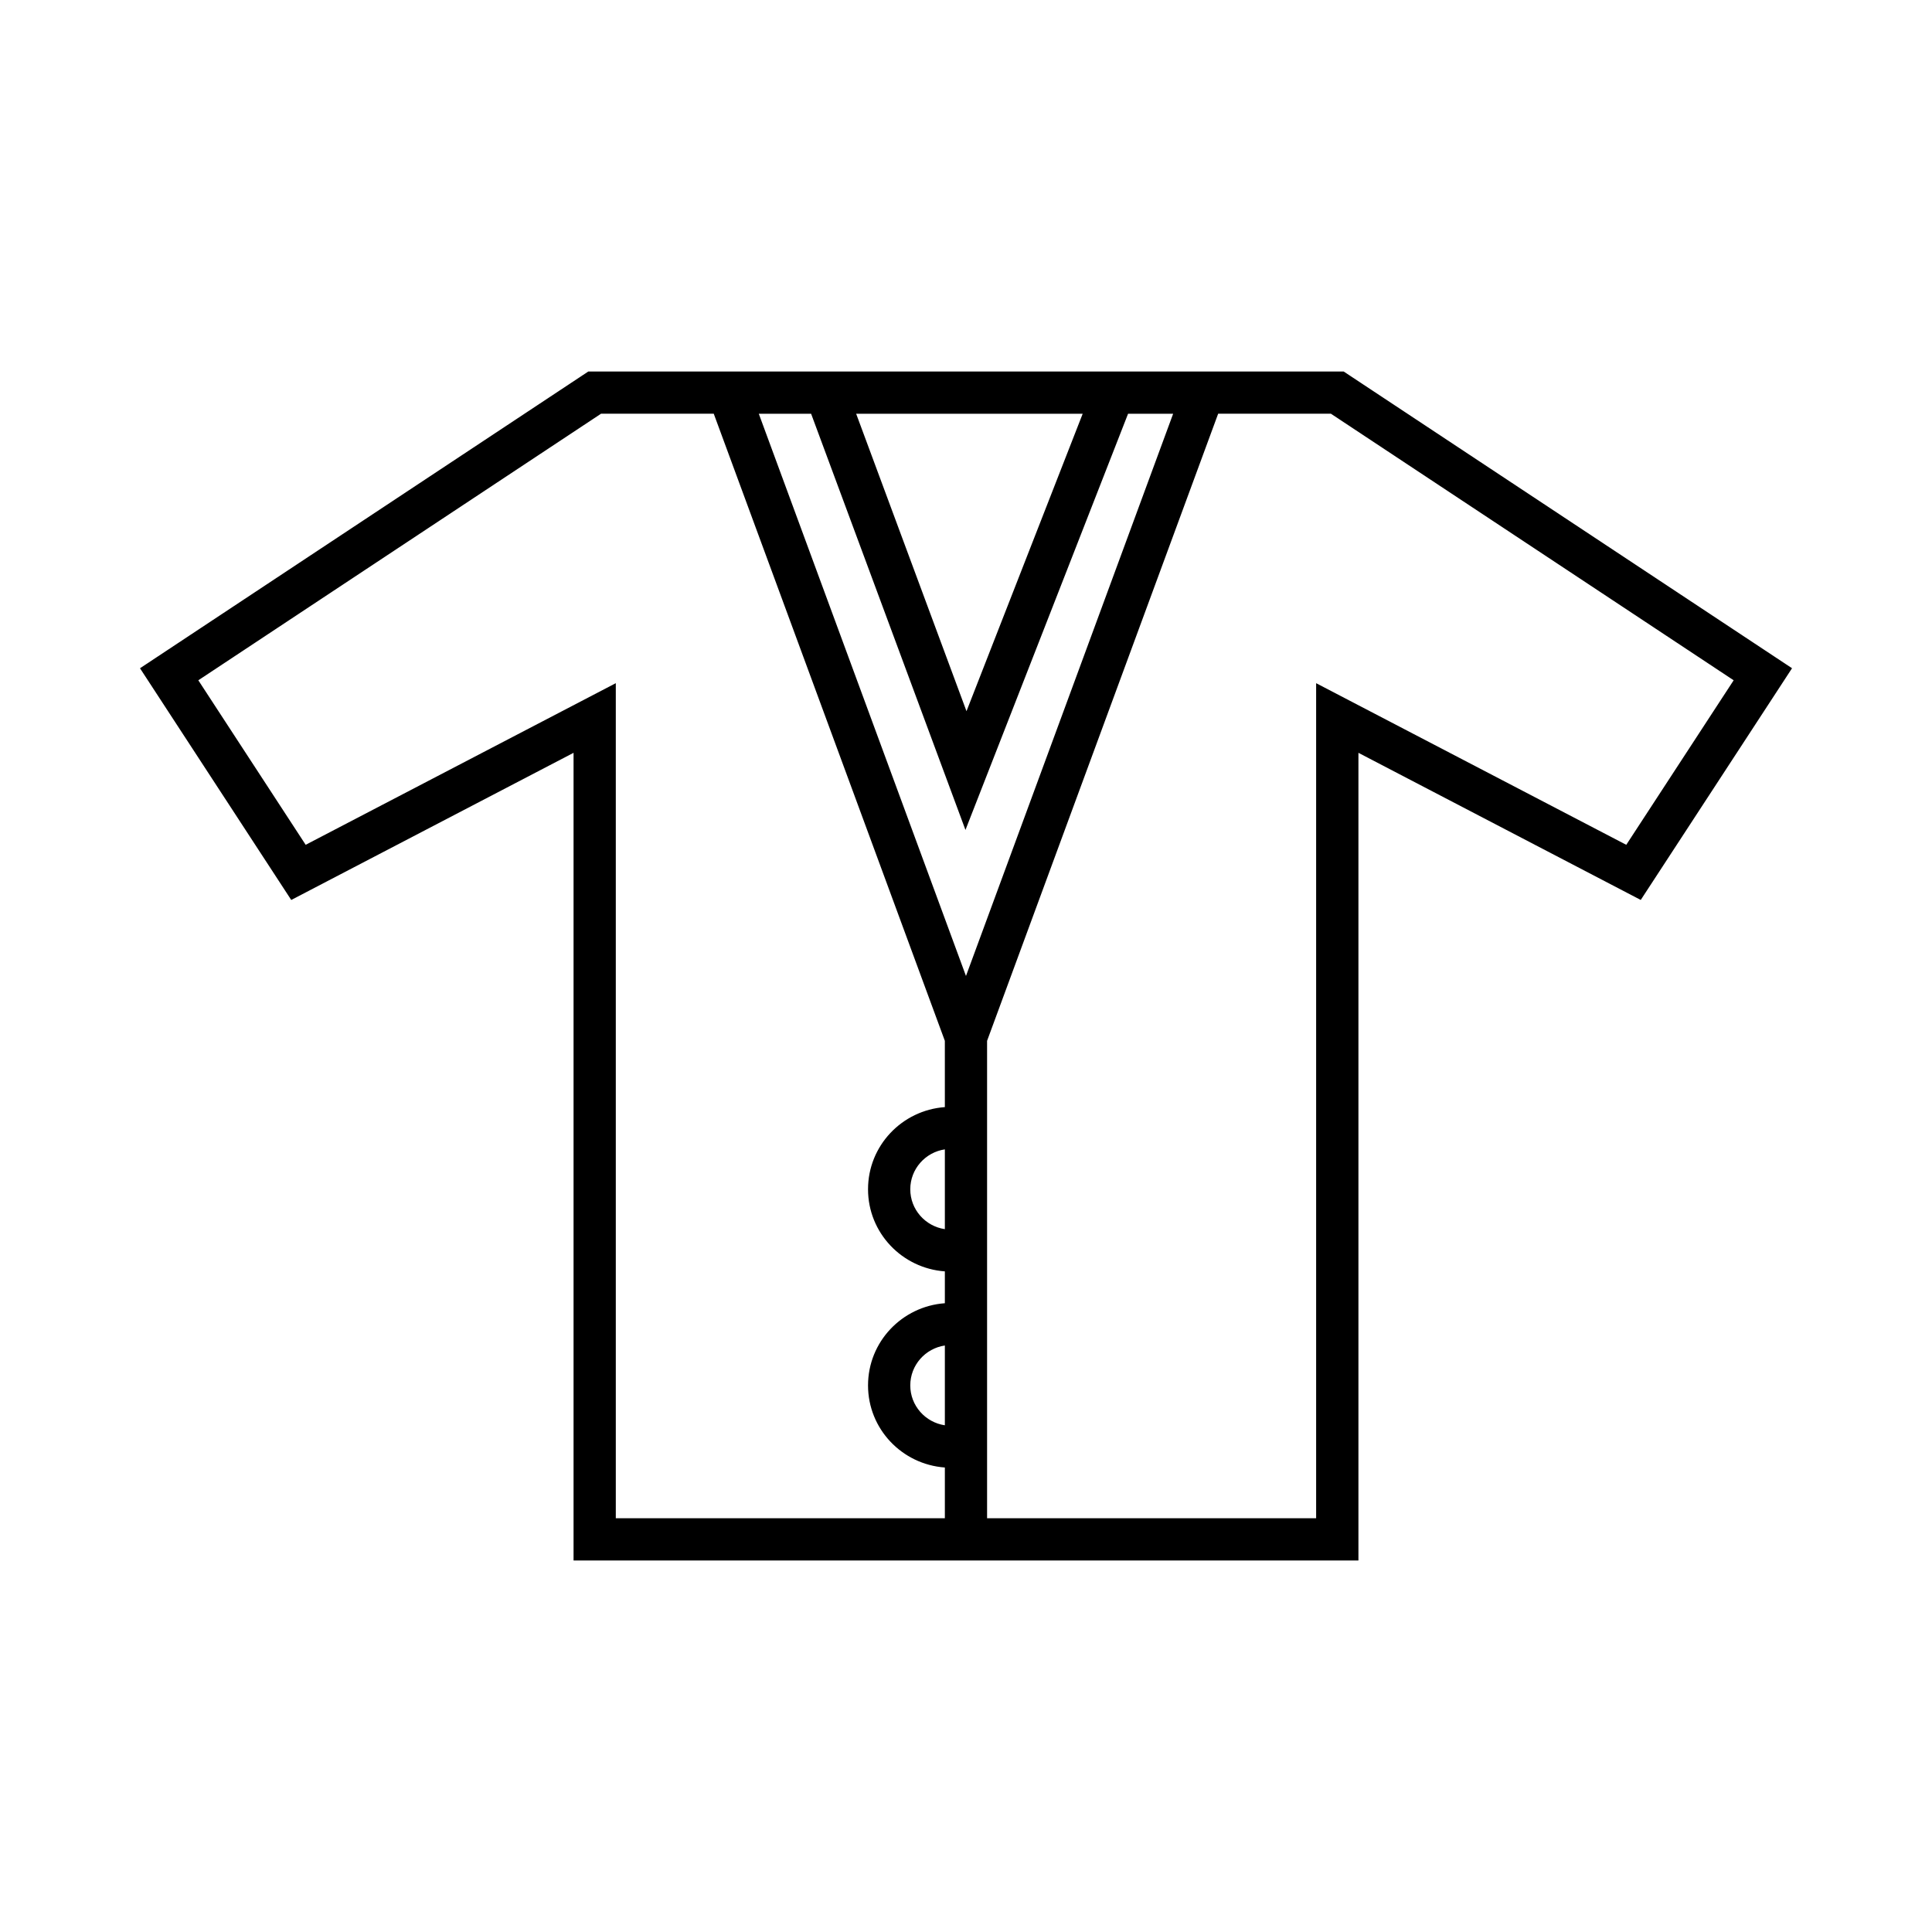
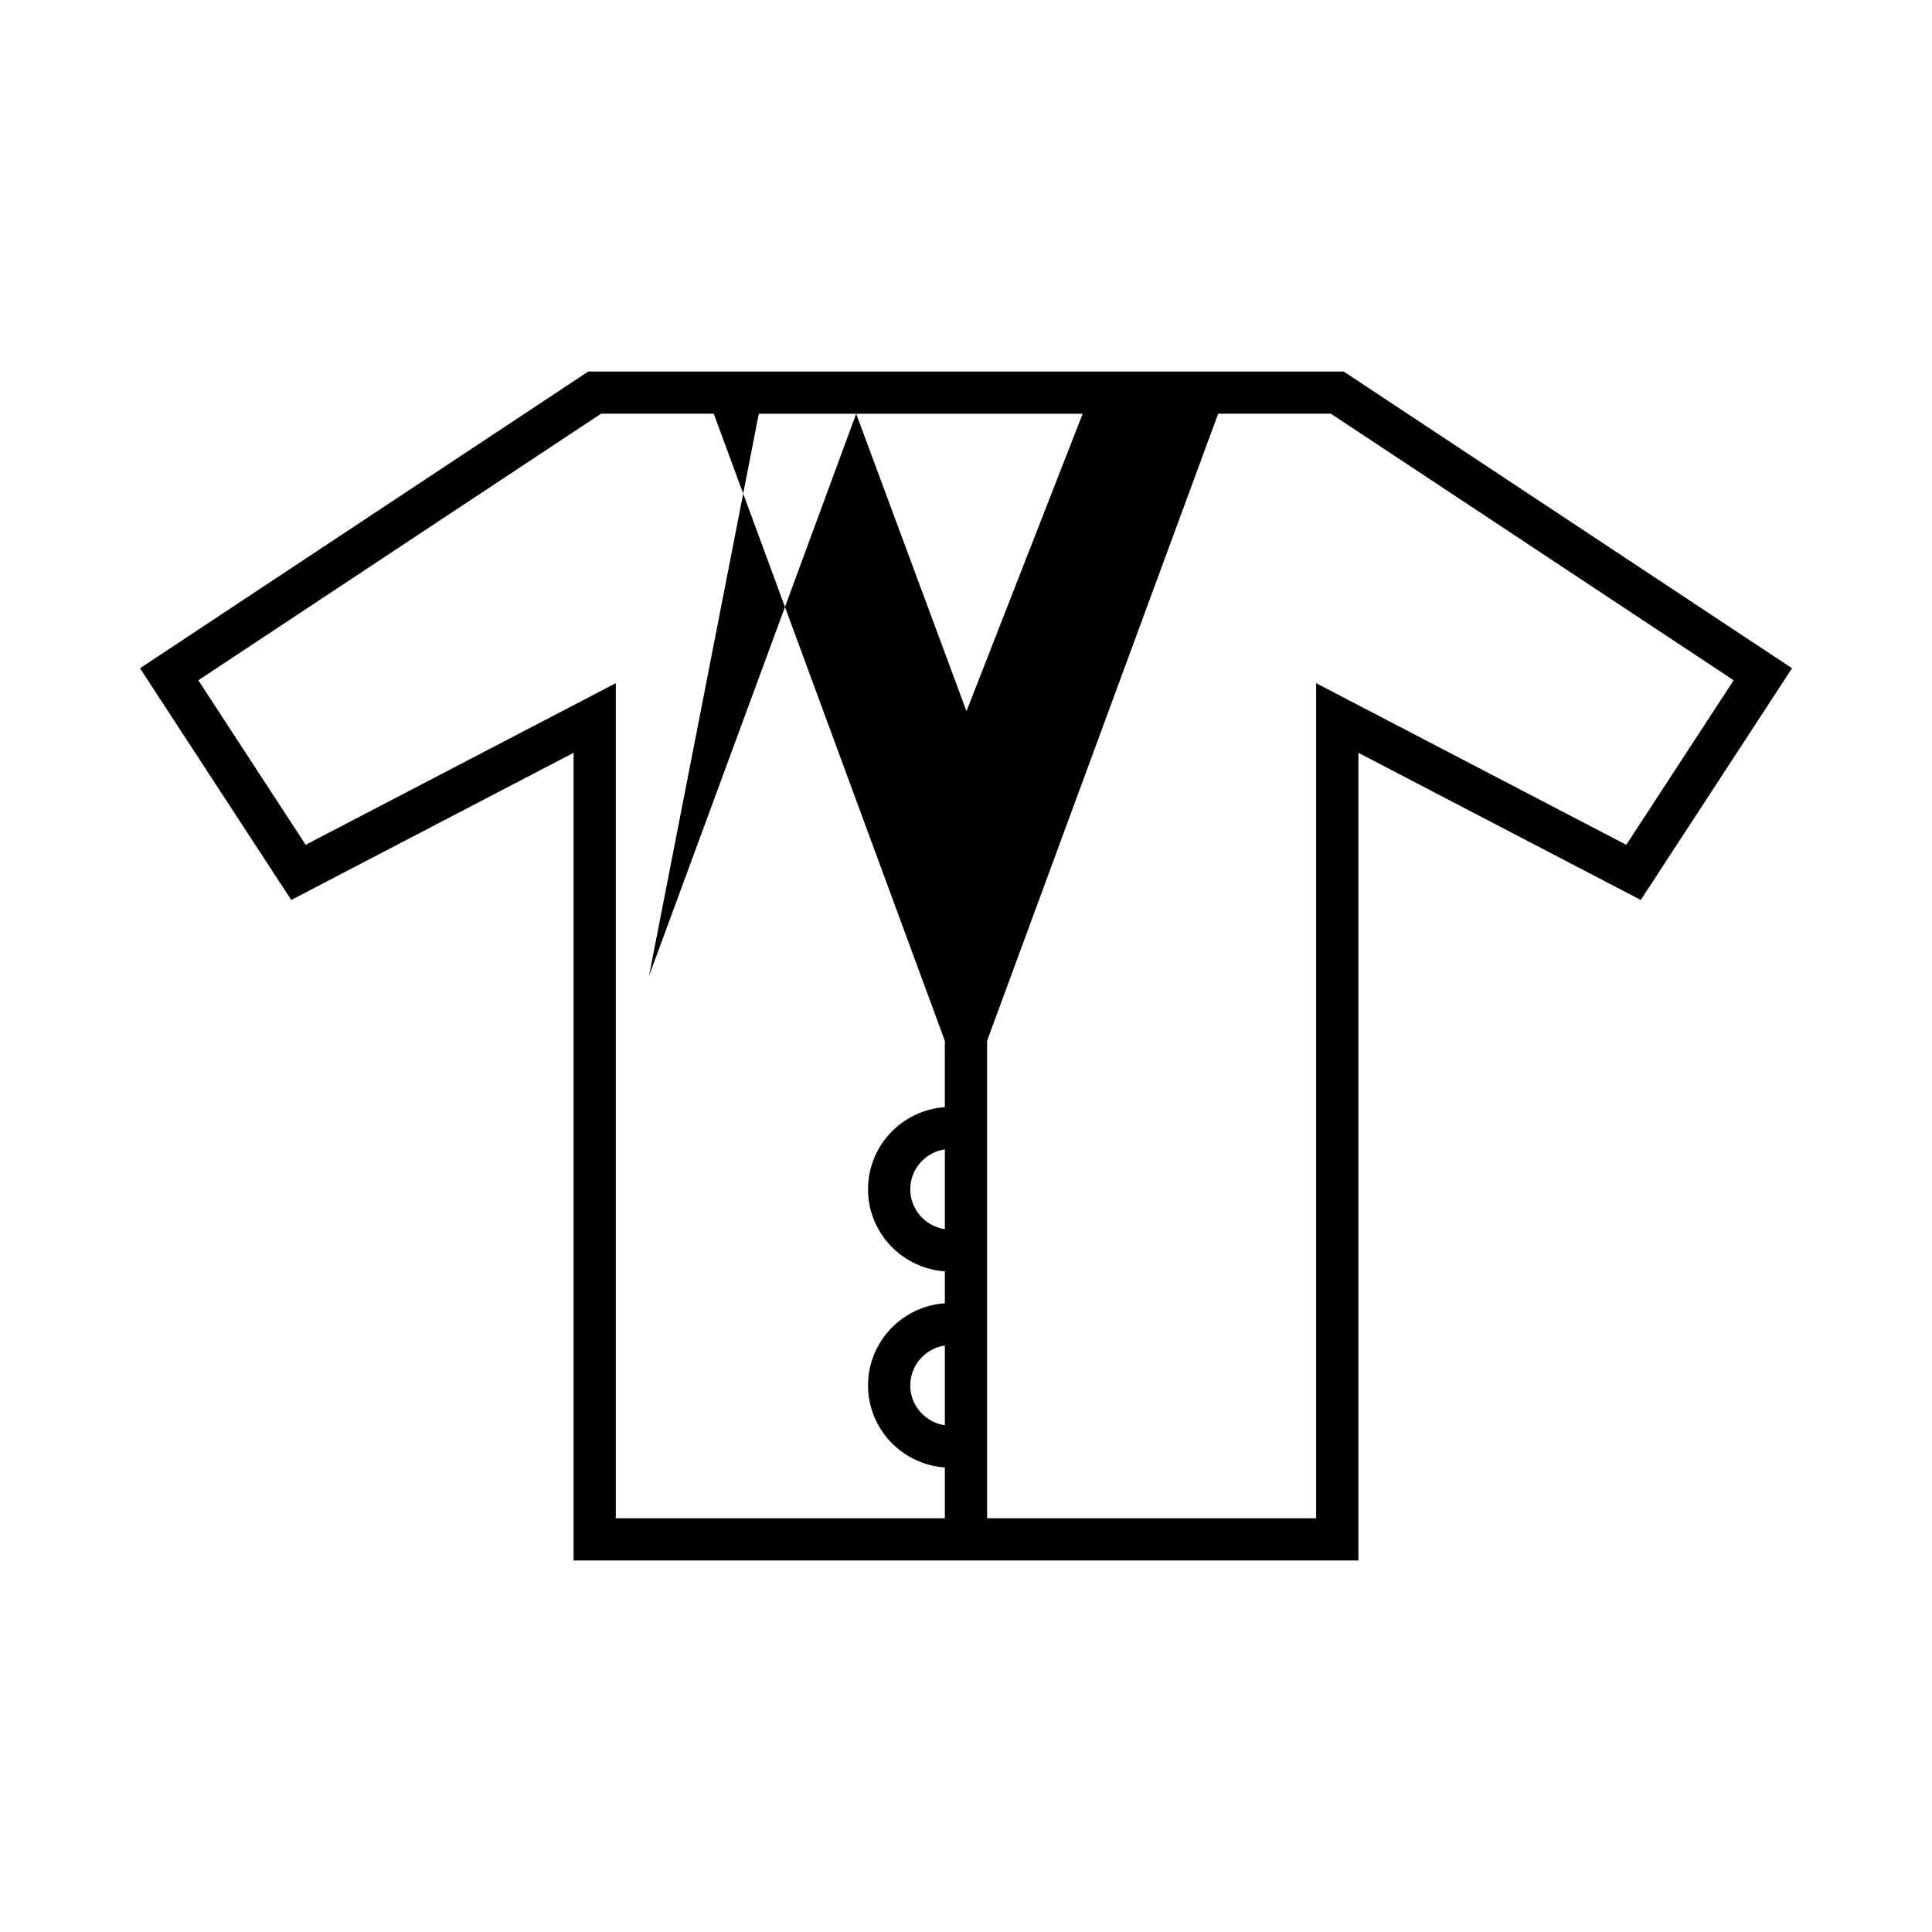
<svg xmlns="http://www.w3.org/2000/svg" fill="#000000" width="800px" height="800px" version="1.1" viewBox="144 144 512 512">
-   <path d="m500.08 242.45h-200.17l-118.81 78.645 40.082 61.406 74.816-38.996v214.04h208v-214.04l74.816 38.992 40.094-61.406zm-69.156 11.195-30.793 78.828-29.242-78.828zm-36.527 268.07c-5.172-0.766-9.164-5.188-9.164-10.566 0-5.383 3.992-9.812 9.164-10.578zm0-51.977c-5.172-0.766-9.164-5.188-9.164-10.566 0-5.383 3.992-9.812 9.164-10.578zm0-32.344c-11.348 0.82-20.359 10.219-20.359 21.773 0 11.551 9.008 20.941 20.359 21.762v8.441c-11.348 0.82-20.359 10.219-20.359 21.773 0 11.551 9.008 20.941 20.359 21.762v13.441l-87.203 0.004v-221.3l-82.188 42.832-28.449-43.598 106.72-70.641h29.875l61.242 166.19zm-49.309-183.75h13.863l40.906 110.3 43.094-110.3h11.945l-54.902 149zm229.89 114.24-82.188-42.832v221.3h-87.203v-126.52l61.238-166.19h29.883l106.73 70.641z" />
+   <path d="m500.08 242.45h-200.17l-118.81 78.645 40.082 61.406 74.816-38.996v214.04h208v-214.04l74.816 38.992 40.094-61.406zm-69.156 11.195-30.793 78.828-29.242-78.828zm-36.527 268.07c-5.172-0.766-9.164-5.188-9.164-10.566 0-5.383 3.992-9.812 9.164-10.578zm0-51.977c-5.172-0.766-9.164-5.188-9.164-10.566 0-5.383 3.992-9.812 9.164-10.578zm0-32.344c-11.348 0.82-20.359 10.219-20.359 21.773 0 11.551 9.008 20.941 20.359 21.762v8.441c-11.348 0.82-20.359 10.219-20.359 21.773 0 11.551 9.008 20.941 20.359 21.762v13.441l-87.203 0.004v-221.3l-82.188 42.832-28.449-43.598 106.72-70.641h29.875l61.242 166.19zm-49.309-183.75h13.863h11.945l-54.902 149zm229.89 114.24-82.188-42.832v221.3h-87.203v-126.52l61.238-166.19h29.883l106.73 70.641z" />
</svg>